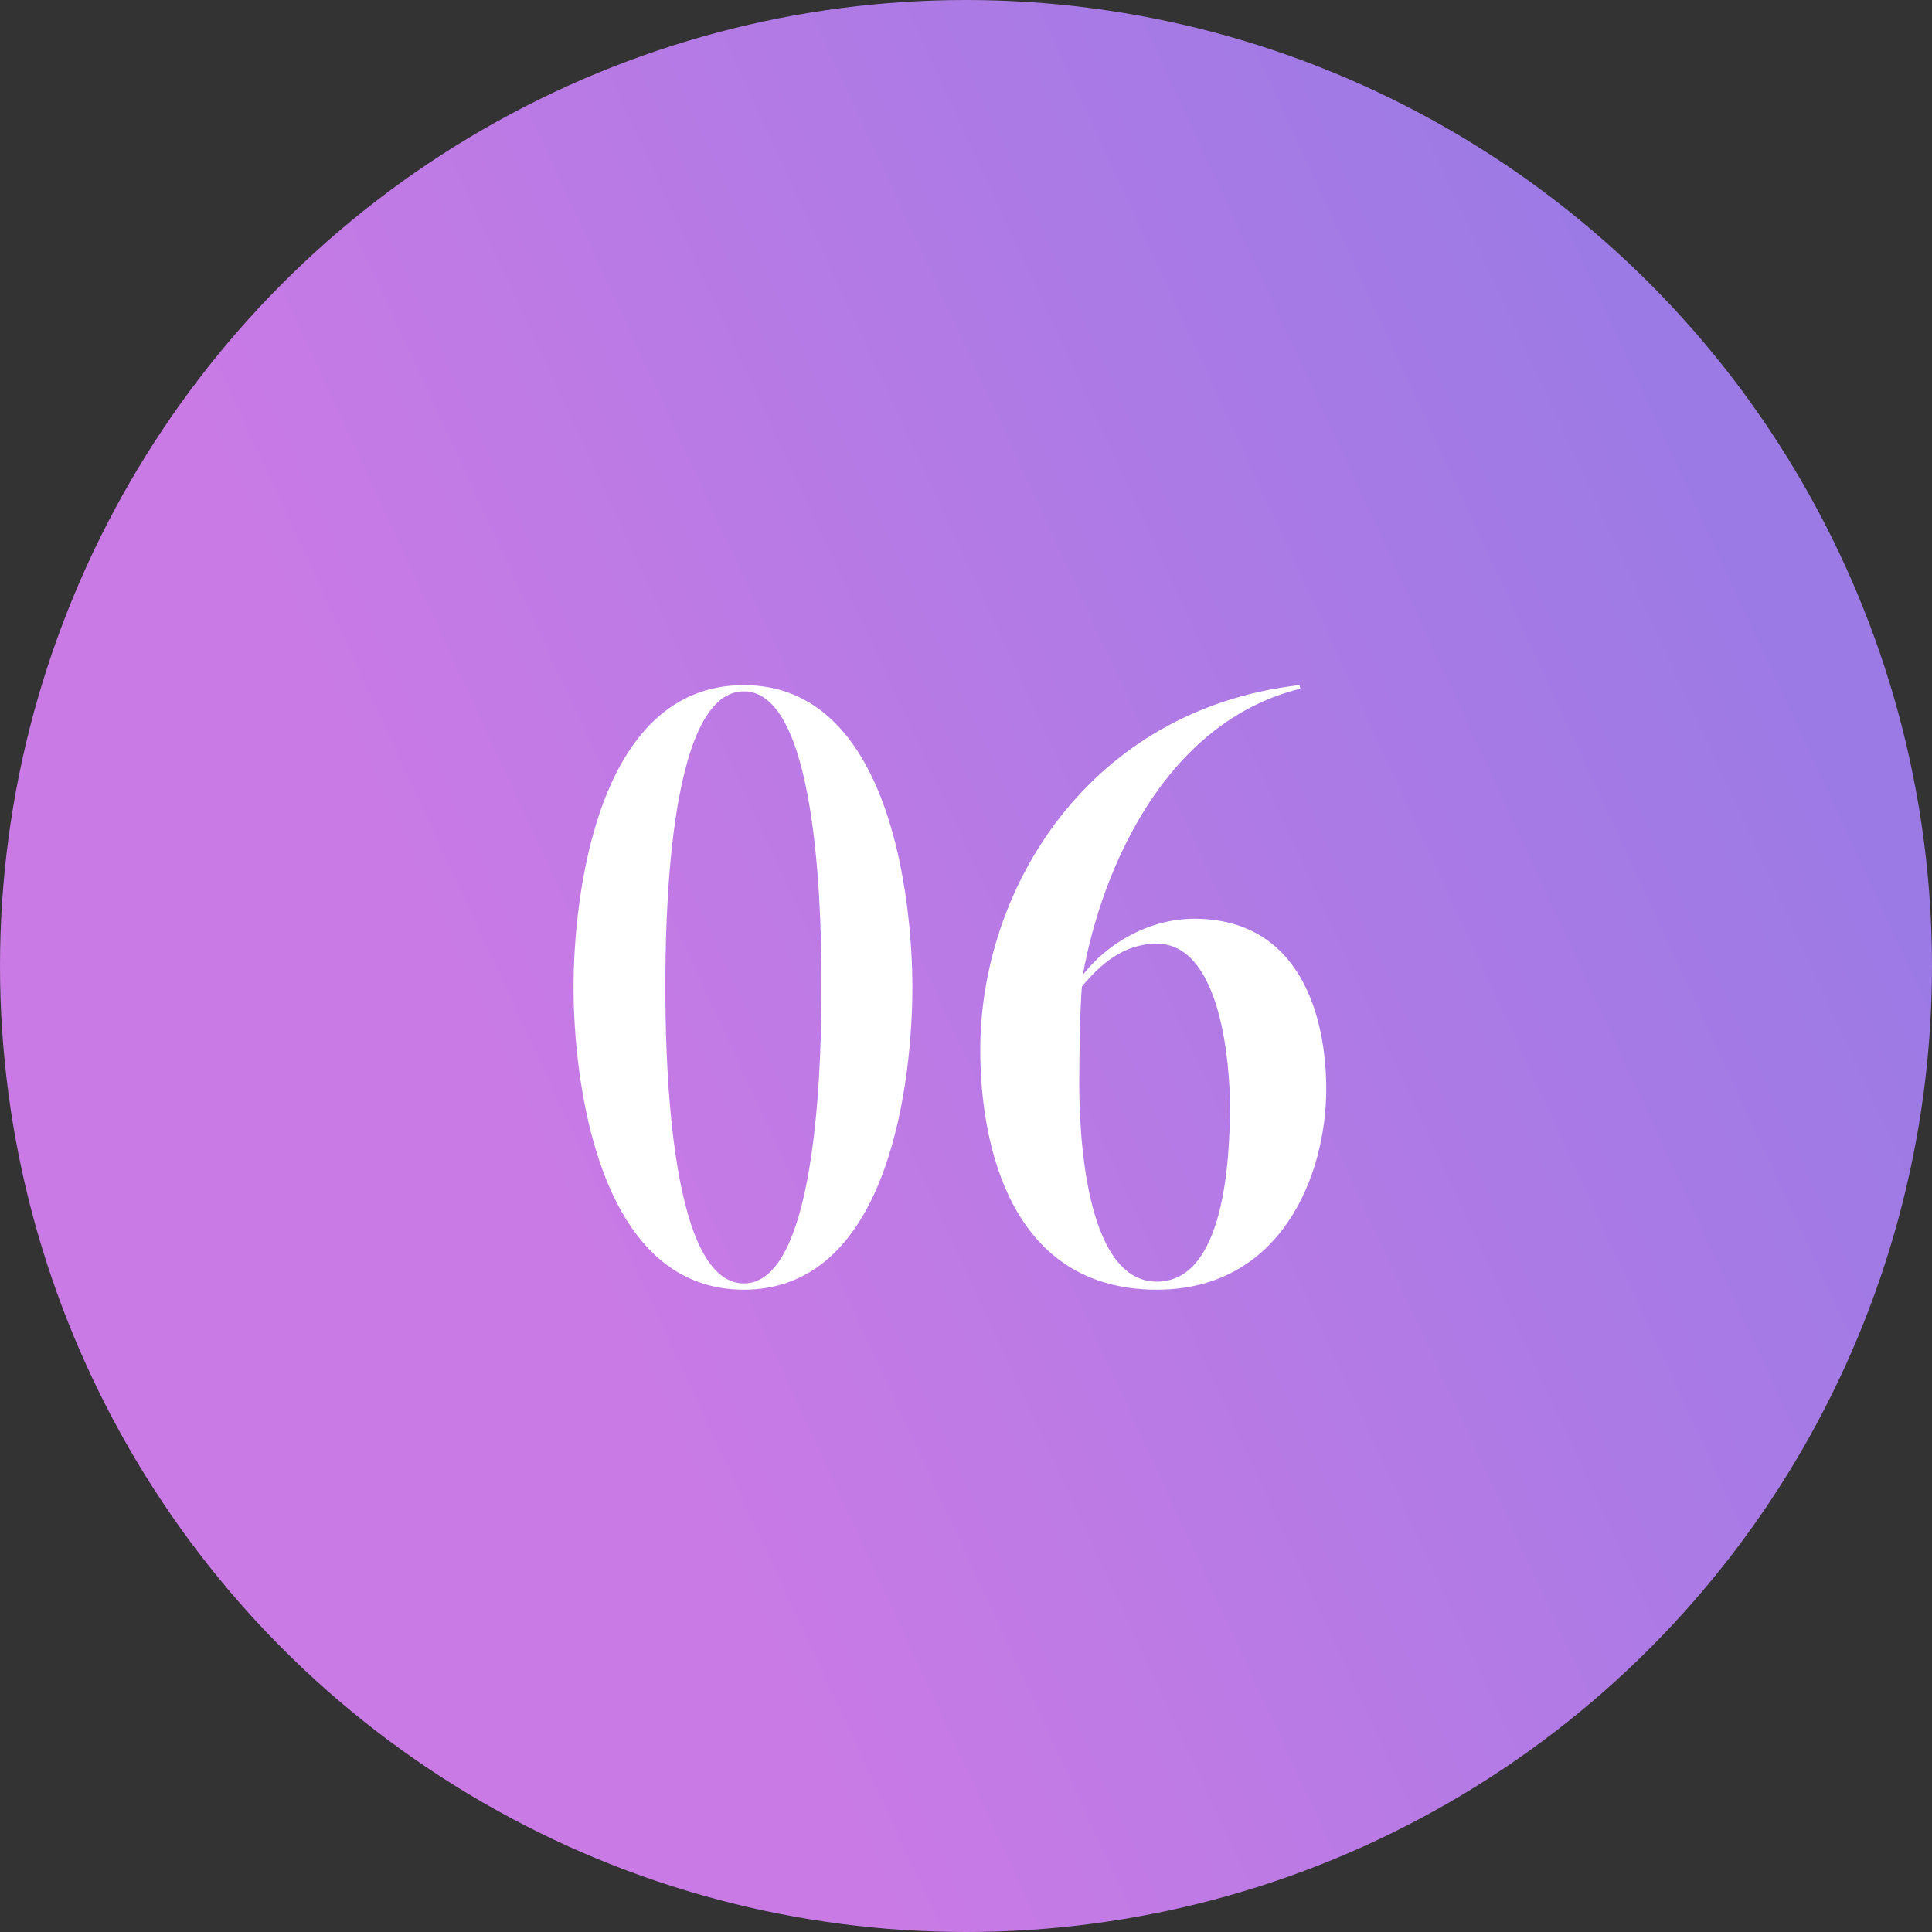
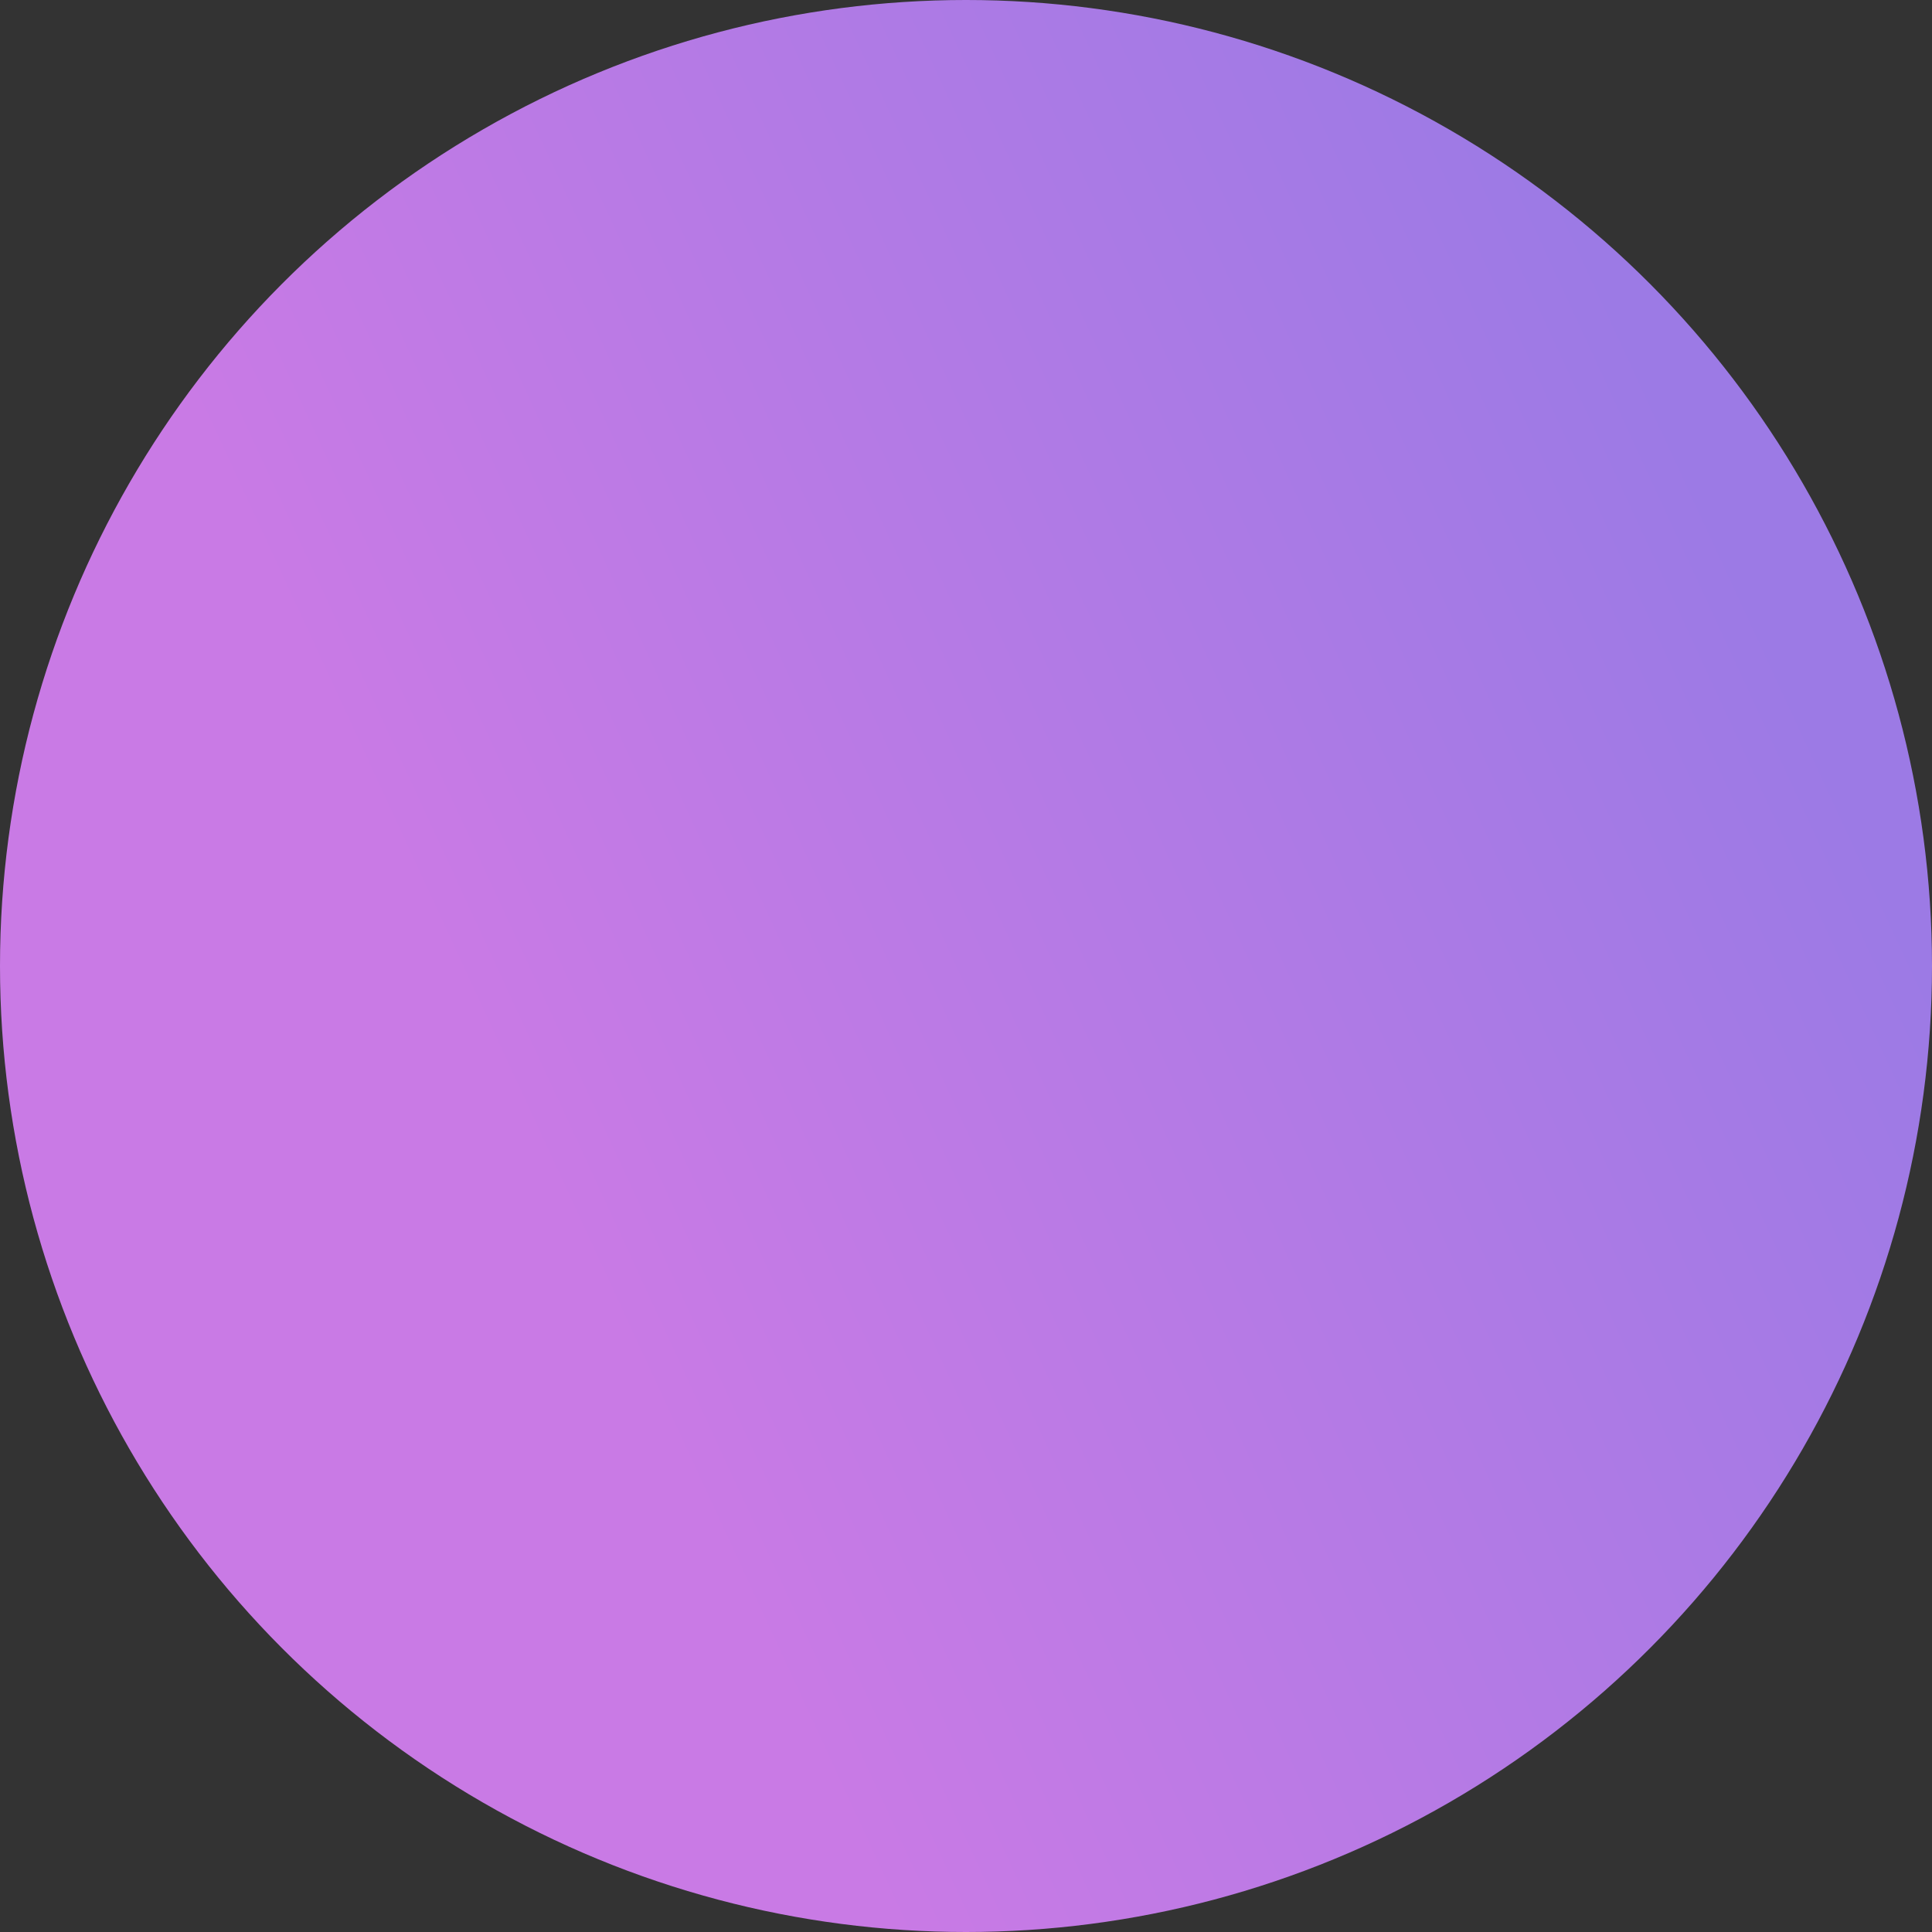
<svg xmlns="http://www.w3.org/2000/svg" width="65" height="65" viewBox="0 0 65 65" fill="none">
  <rect x="0" y="0" width="65" height="65" fill="#333333" stroke="none" />
  <circle cx="32.5" cy="32.5" r="32.5" fill="url(#paint0_linear_62_249)" />
-   <path d="M25.026 43.18C27.606 43.18 27.636 34.99 27.636 33.19C27.636 31.51 27.636 23.26 25.026 23.26C22.416 23.26 22.386 31.39 22.386 33.19C22.386 34.93 22.416 43.18 25.026 43.18ZM25.026 23.05C29.976 23.05 30.696 30.31 30.696 33.22C30.696 36.13 30.006 43.39 25.026 43.39C20.046 43.39 19.296 36.19 19.296 33.22C19.296 30.25 20.046 23.05 25.026 23.05ZM36.4 33.19C36.34 33.82 36.31 35.47 36.31 36.46C36.31 37.9 36.46 43.12 38.92 43.12C41.17 43.12 41.38 39.1 41.38 37.21C41.38 35.92 41.11 31.75 38.92 31.75C37.78 31.75 37 32.47 36.4 33.19ZM38.92 43.39C34.03 43.39 32.98 38.59 32.98 35.32C32.98 29.86 36.67 23.86 43.72 23.05L43.75 23.17C39.25 24.28 37.09 29.14 36.43 32.8C37.24 31.75 38.65 30.91 40.18 30.91C43.75 30.91 44.62 34.21 44.62 36.64C44.62 39.52 43.12 43.39 38.92 43.39Z" fill="white" />
  <defs>
    <linearGradient id="paint0_linear_62_249" x1="0" y1="0" x2="40.955" y2="-18.954" gradientUnits="userSpaceOnUse">
      <stop stop-color="#C97AE5" />
      <stop offset="1" stop-color="#9C7AE5" />
    </linearGradient>
  </defs>
</svg>